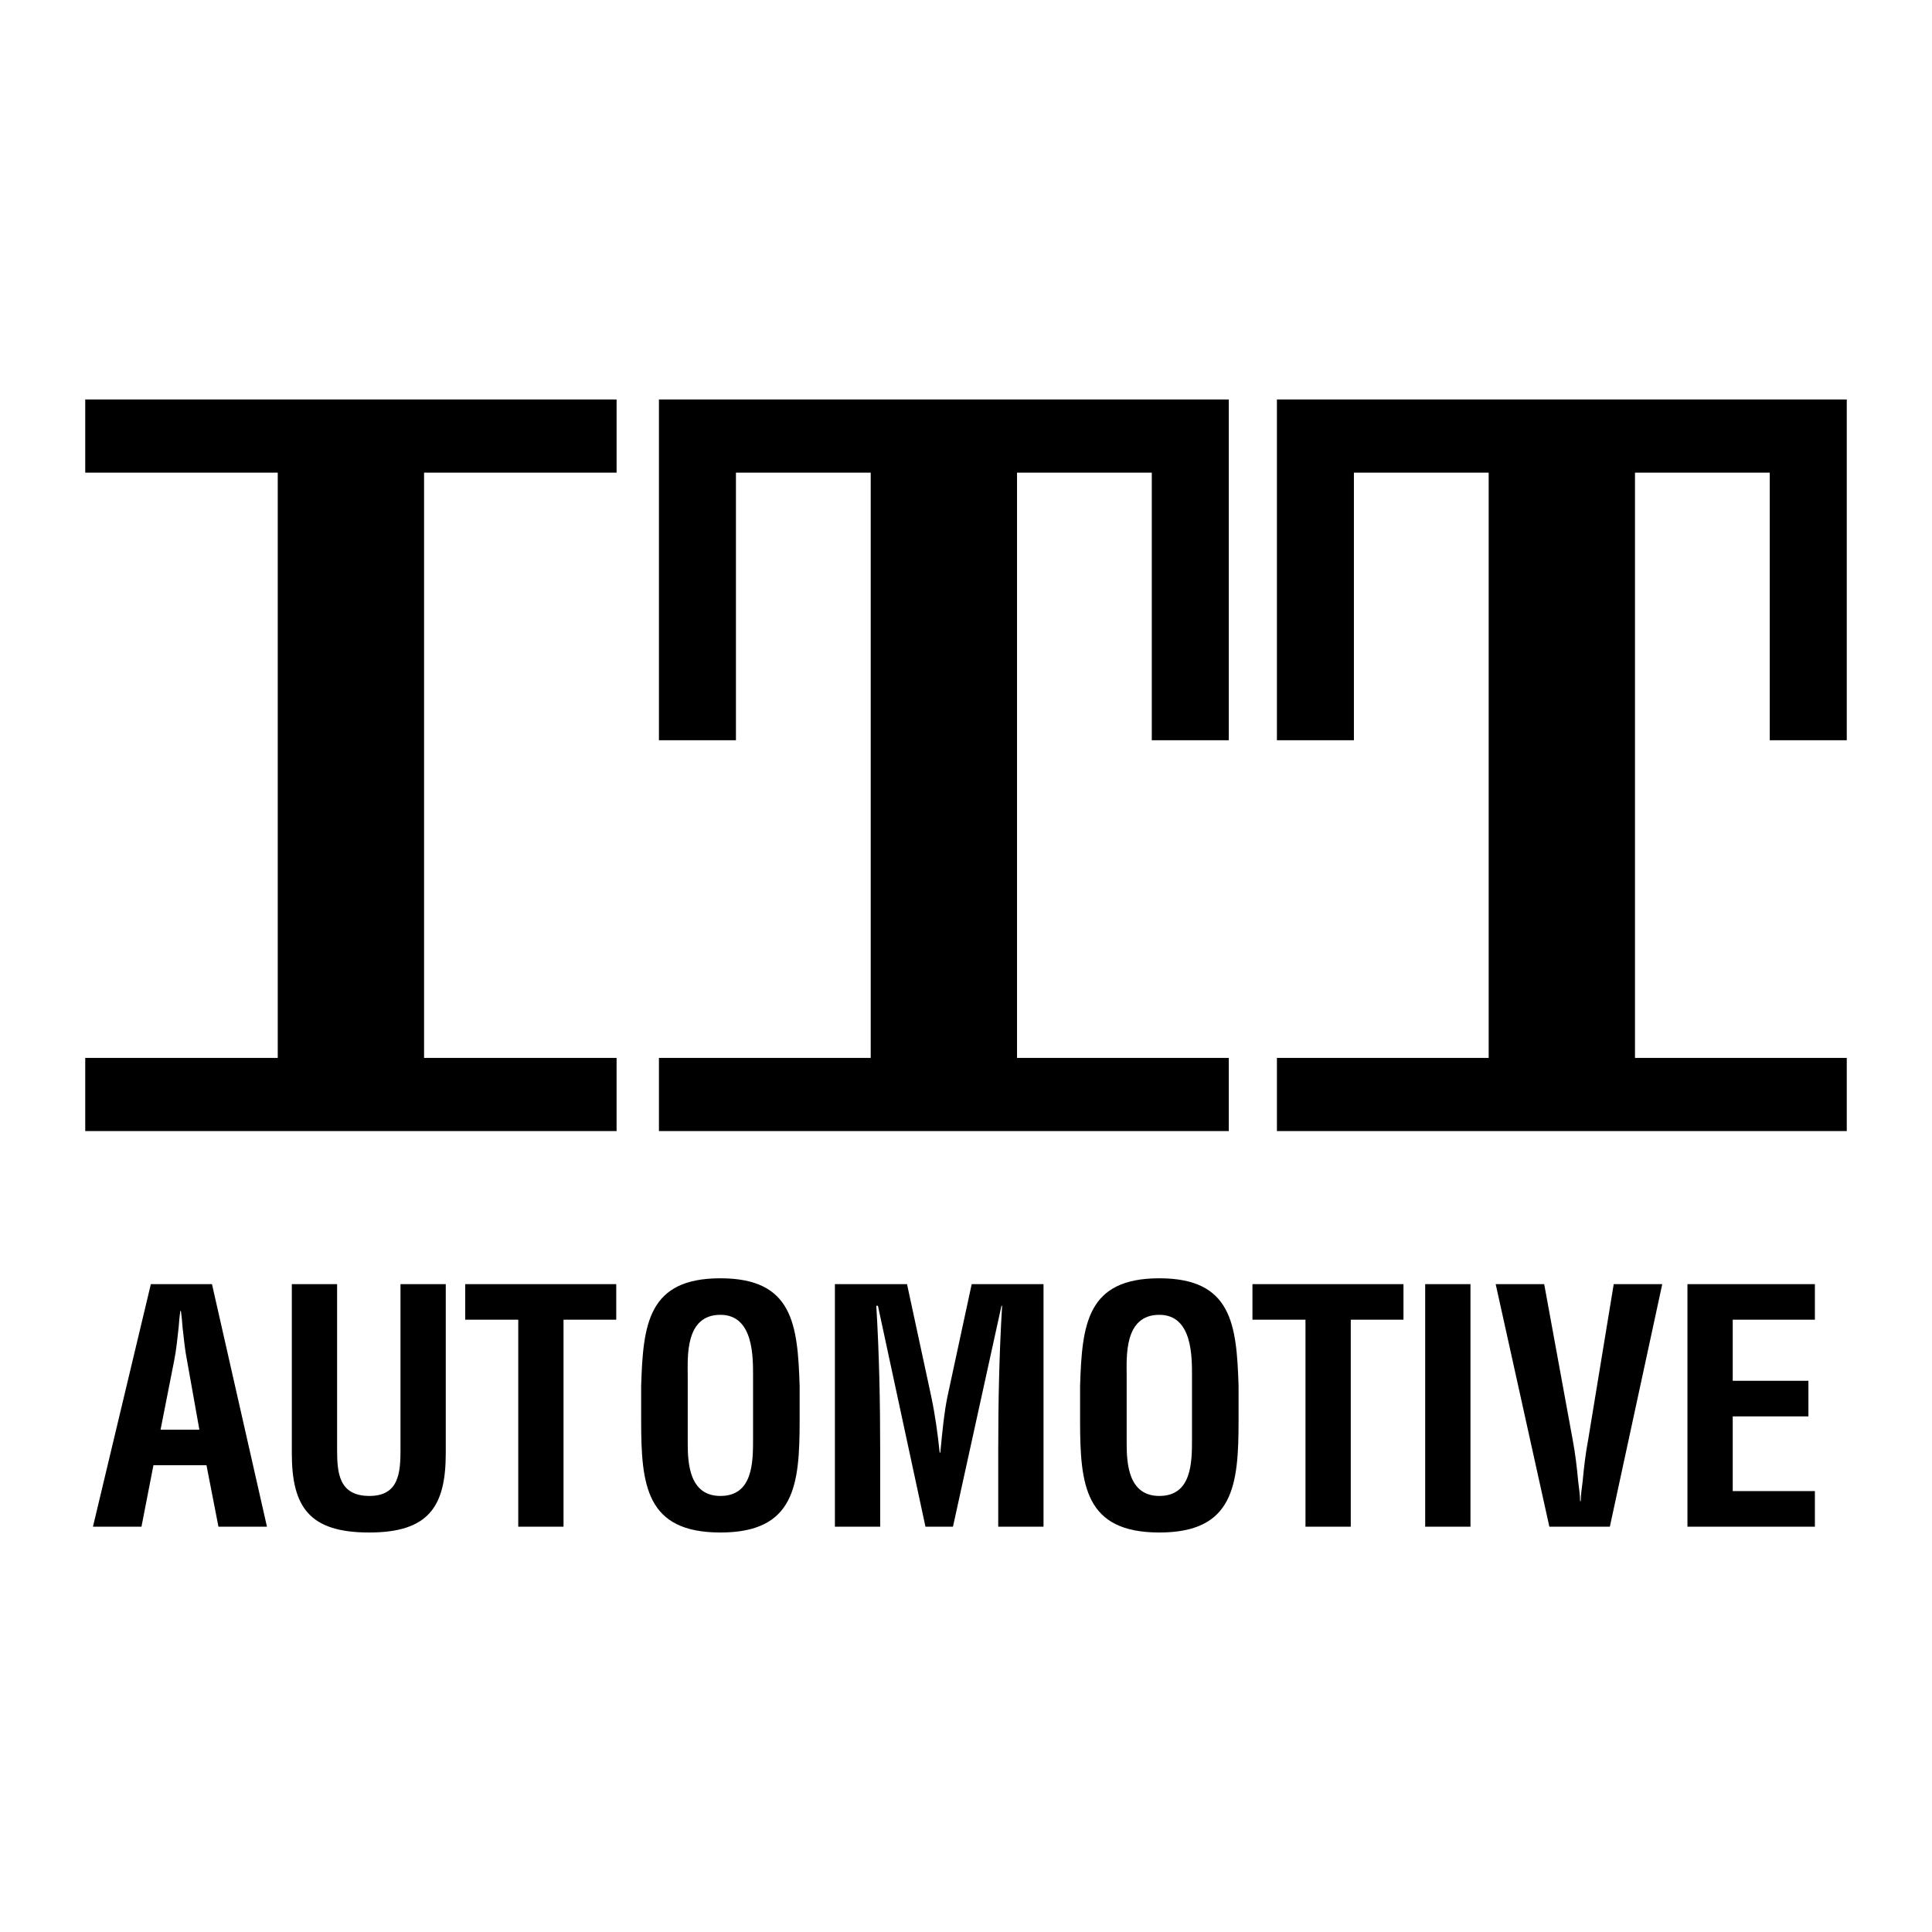
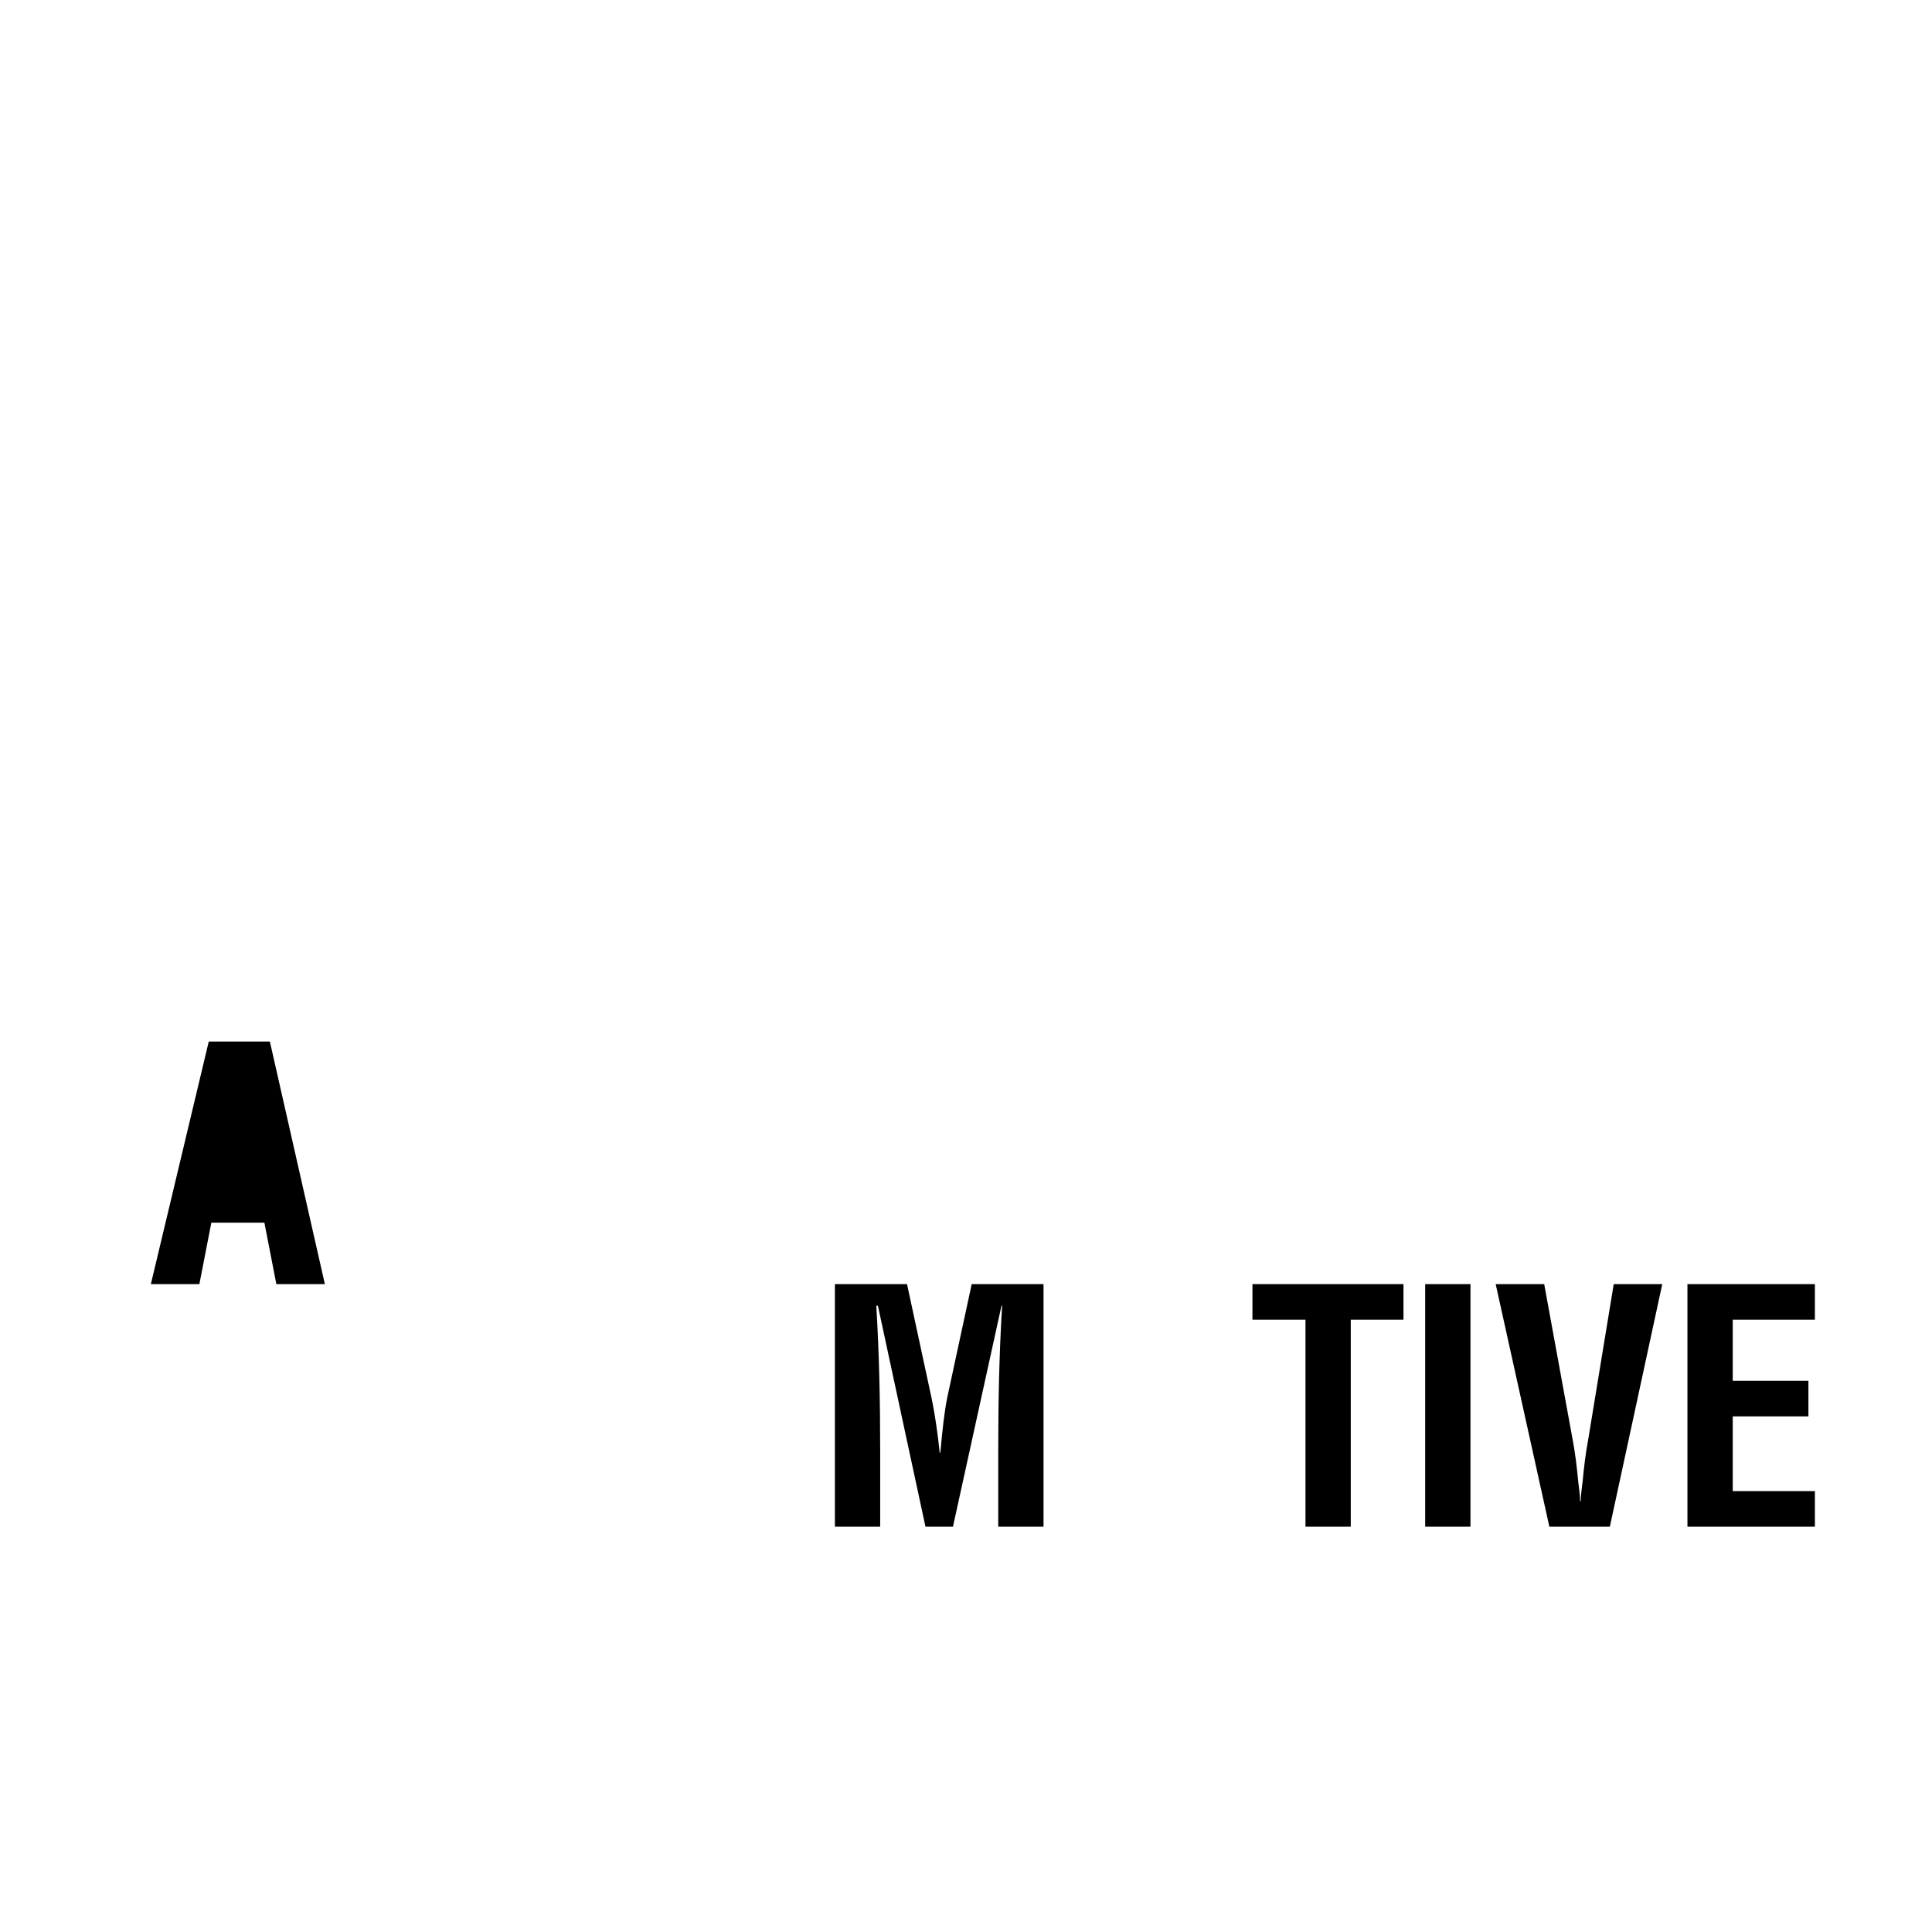
<svg xmlns="http://www.w3.org/2000/svg" width="2500" height="2500" viewBox="0 0 192.756 192.756">
  <g fill-rule="evenodd" clip-rule="evenodd">
    <path fill="#fff" d="M0 0h192.756v192.756H0V0z" />
-     <path d="M8.504 105.547v7.299h53.013v-7.299H42.309v-58.39h19.208v-7.299H8.504v7.299h19.207v58.39H8.504zM65.742 39.858v33.997h7.683V47.157h13.446v58.39H65.742v7.299h56.854v-7.299h-21.127v-58.39h13.445v26.698h7.682V39.858H65.742zM127.398 39.858v33.997h7.682V47.157h13.445v58.39h-21.127v7.299h56.854v-7.299h-21.129v-58.39h13.445v26.698h7.684V39.858h-56.854zM115.666 127.535c-7.229 0-7.713 4.582-7.906 10.746v3.453c0 6.453.484 11.164 7.906 11.164s7.906-4.711 7.906-11.164v-3.453c-.193-6.164-.677-10.746-7.906-10.746z" />
-     <path d="M118.926 137.41v6.195c0 2.322-.033 5.646-3.26 5.646-3.098 0-3.258-3.26-3.258-5.26v-6.711c0-1.871-.291-6.1 3.258-6.1 3.355.002 3.26 4.293 3.26 6.23z" fill="#fff" />
-     <path d="M15.051 128.117l-5.777 24.201h4.841l1.194-6.13h5.292l1.194 6.13h4.84l-5.486-24.201h-6.098z" />
-     <path d="M16.019 142.637l1.355-6.873c.226-1.129.323-2.227.452-3.355.032-.549.097-1.098.161-1.613h.064c.064.516.129 1.064.162 1.613.129 1.129.226 2.227.452 3.355l1.226 6.873h-3.872z" fill="#fff" />
-     <path d="M39.959 144.605c0 2.324-.162 4.646-3.098 4.646-3.066 0-3.228-2.322-3.228-4.646v-16.488h-4.518v16.875c0 5.357 1.743 7.906 7.712 7.906 5.905 0 7.647-2.549 7.647-7.906v-16.875h-4.517v16.488h.002zM46.414 131.666h5.292v20.652h4.517v-20.652h5.26v-3.549H46.414v3.549zM71.874 127.535c-7.229 0-7.712 4.582-7.906 10.746v3.453c0 6.453.484 11.164 7.906 11.164 7.421 0 7.906-4.711 7.906-11.164v-3.453c-.195-6.164-.678-10.746-7.906-10.746z" />
+     <path d="M15.051 128.117h4.841l1.194-6.13h5.292l1.194 6.13h4.84l-5.486-24.201h-6.098z" />
    <path d="M75.133 137.41v6.195c0 2.322-.032 5.646-3.259 5.646-3.098 0-3.259-3.26-3.259-5.26v-6.711c0-1.871-.291-6.1 3.259-6.1 3.355.002 3.259 4.293 3.259 6.23z" fill="#fff" />
    <path d="M94.526 139.346c-.323 1.58-.484 3.195-.71 5.582h-.064c-.194-1.871-.452-3.742-.839-5.582l-2.42-11.229h-7.195v24.201h4.518v-7.617c0-4.807-.097-9.615-.388-14.424h.162l4.744 22.041h2.743l4.84-22.041h.064c-.291 4.809-.387 9.617-.387 14.424v7.617h4.518v-24.201h-7.165l-2.421 11.229zM124.957 131.666h5.291v20.652h4.518v-20.652h5.259v-3.549h-15.068v3.549zM142.191 152.318h4.518v-24.201h-4.518v24.201zM158.453 143.637c-.258 1.355-.42 2.744-.549 4.131-.064.646-.193 1.324-.193 2h-.064c0-.676-.129-1.354-.193-2-.129-1.387-.291-2.775-.549-4.131l-2.84-15.52h-4.84l5.355 24.201h6.035l5.229-24.201h-4.842l-2.549 15.52zM181.072 131.666v-3.549h-12.715v24.201h12.715v-3.55h-8.197v-7.454h7.551v-3.55h-7.551v-6.098h8.197z" />
  </g>
</svg>